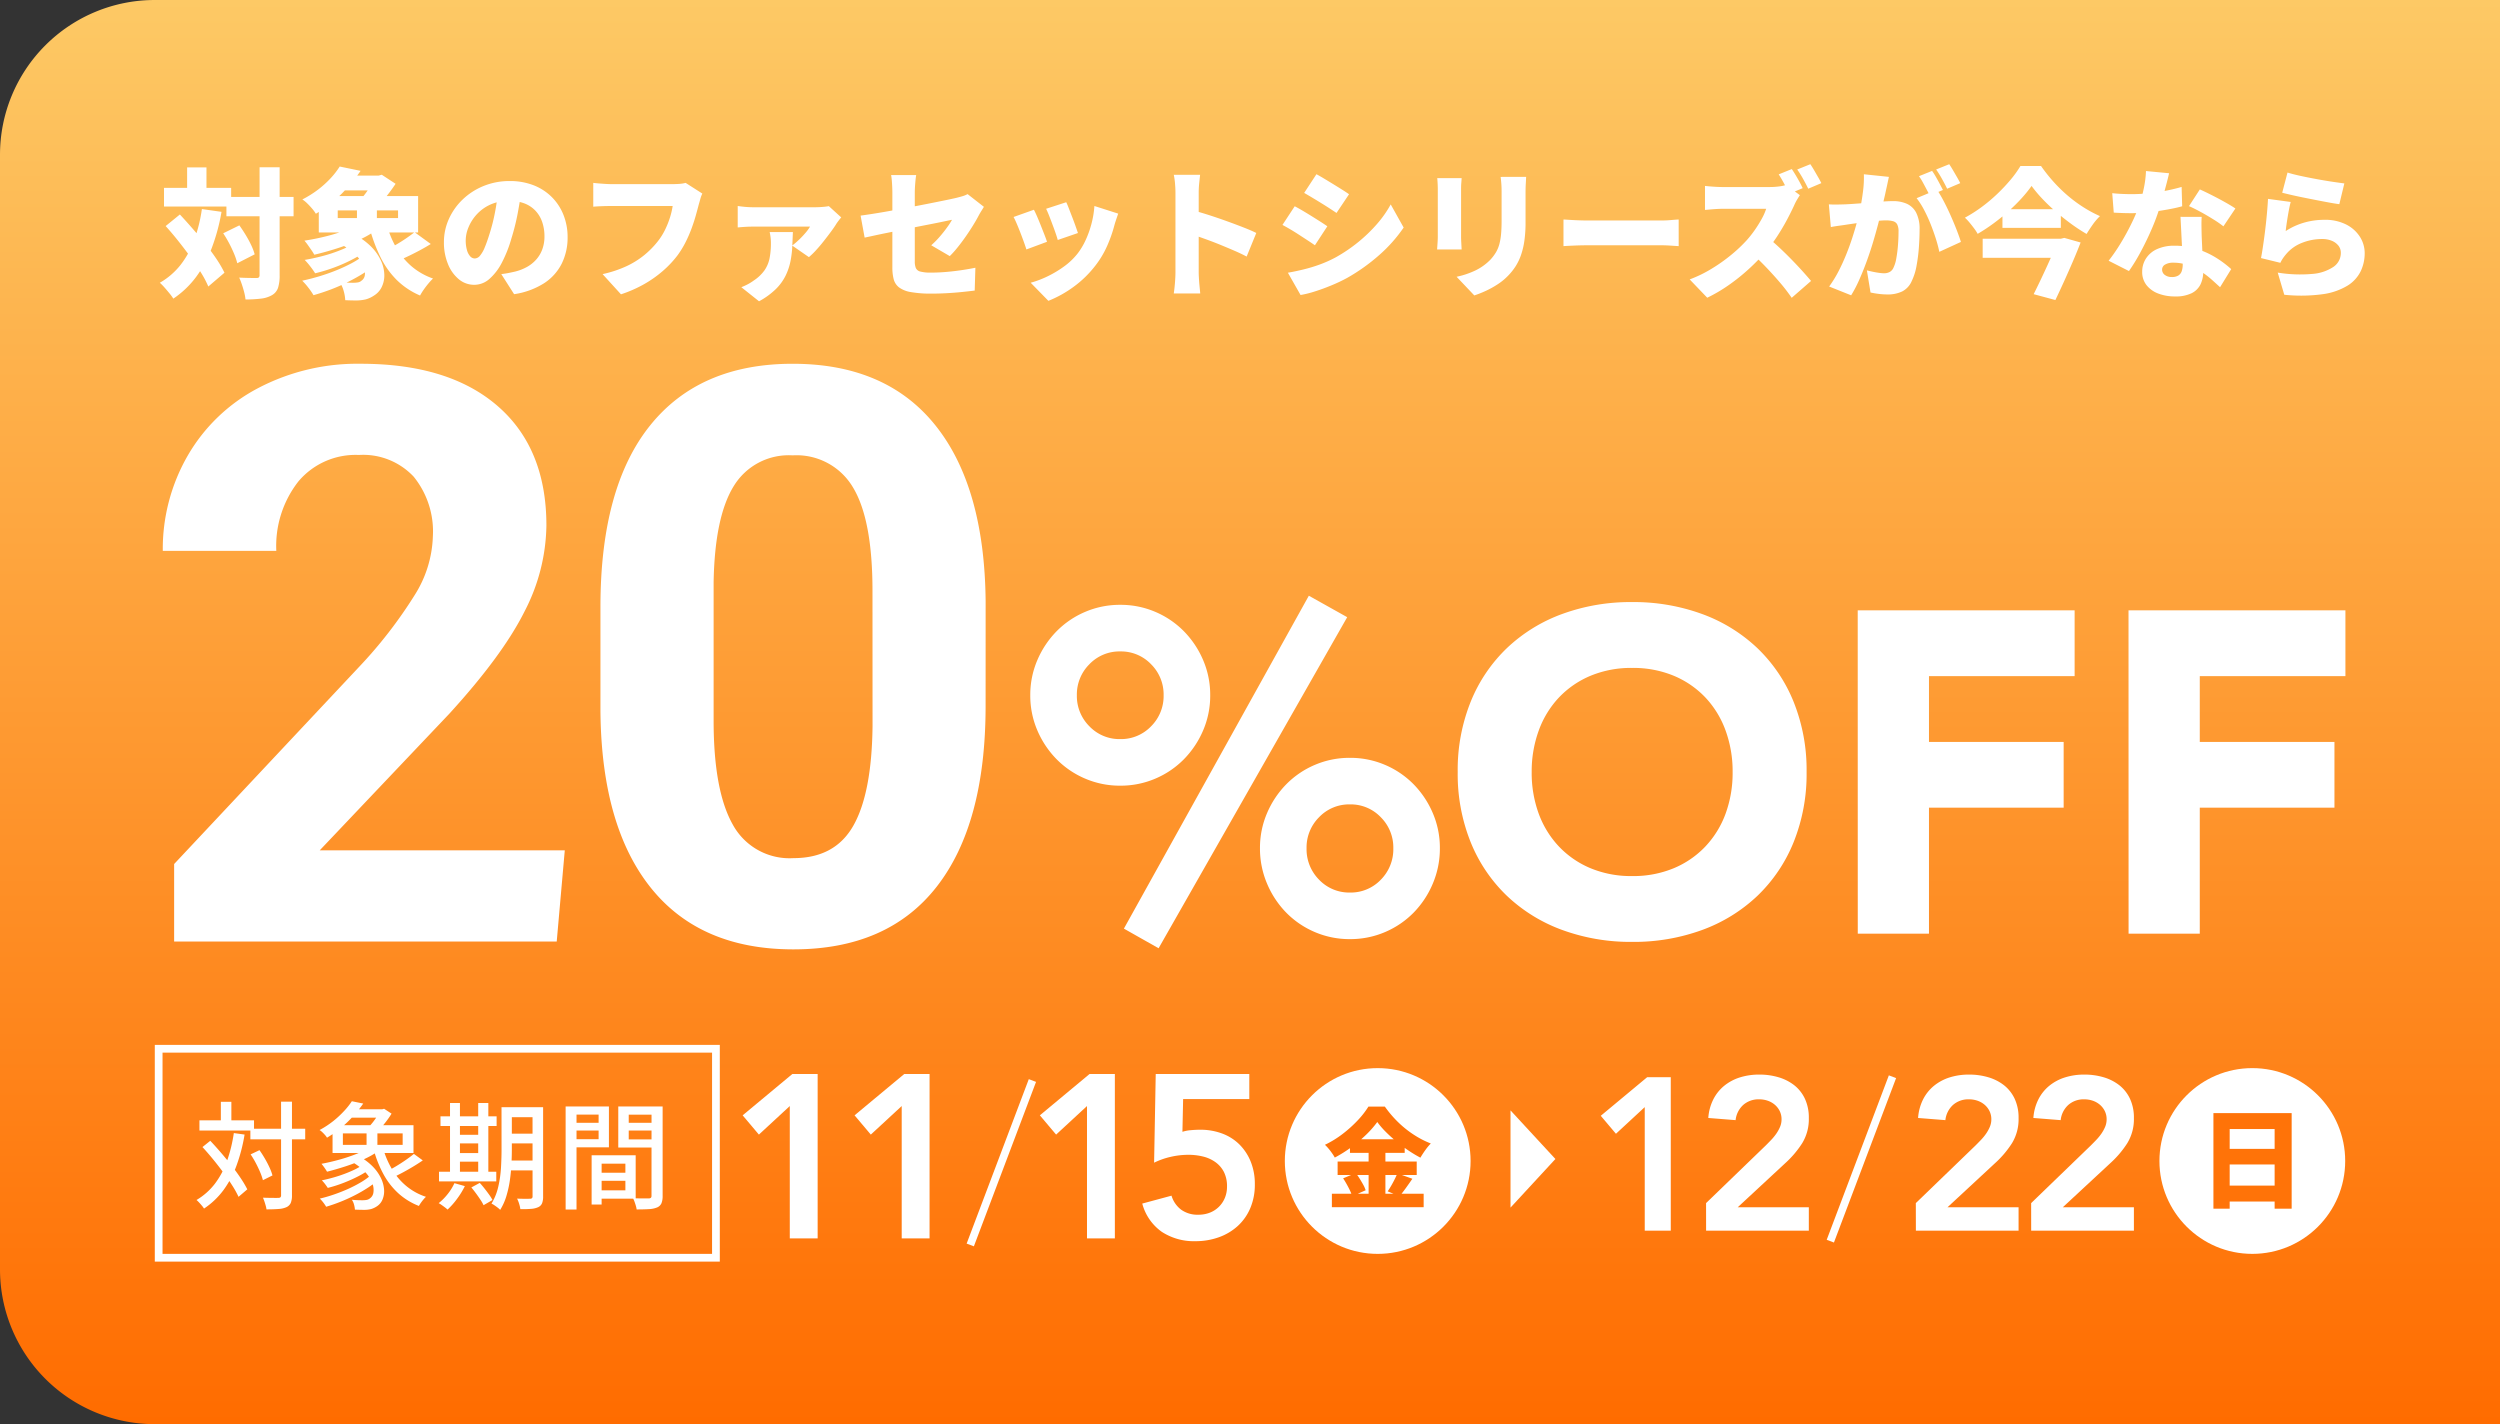
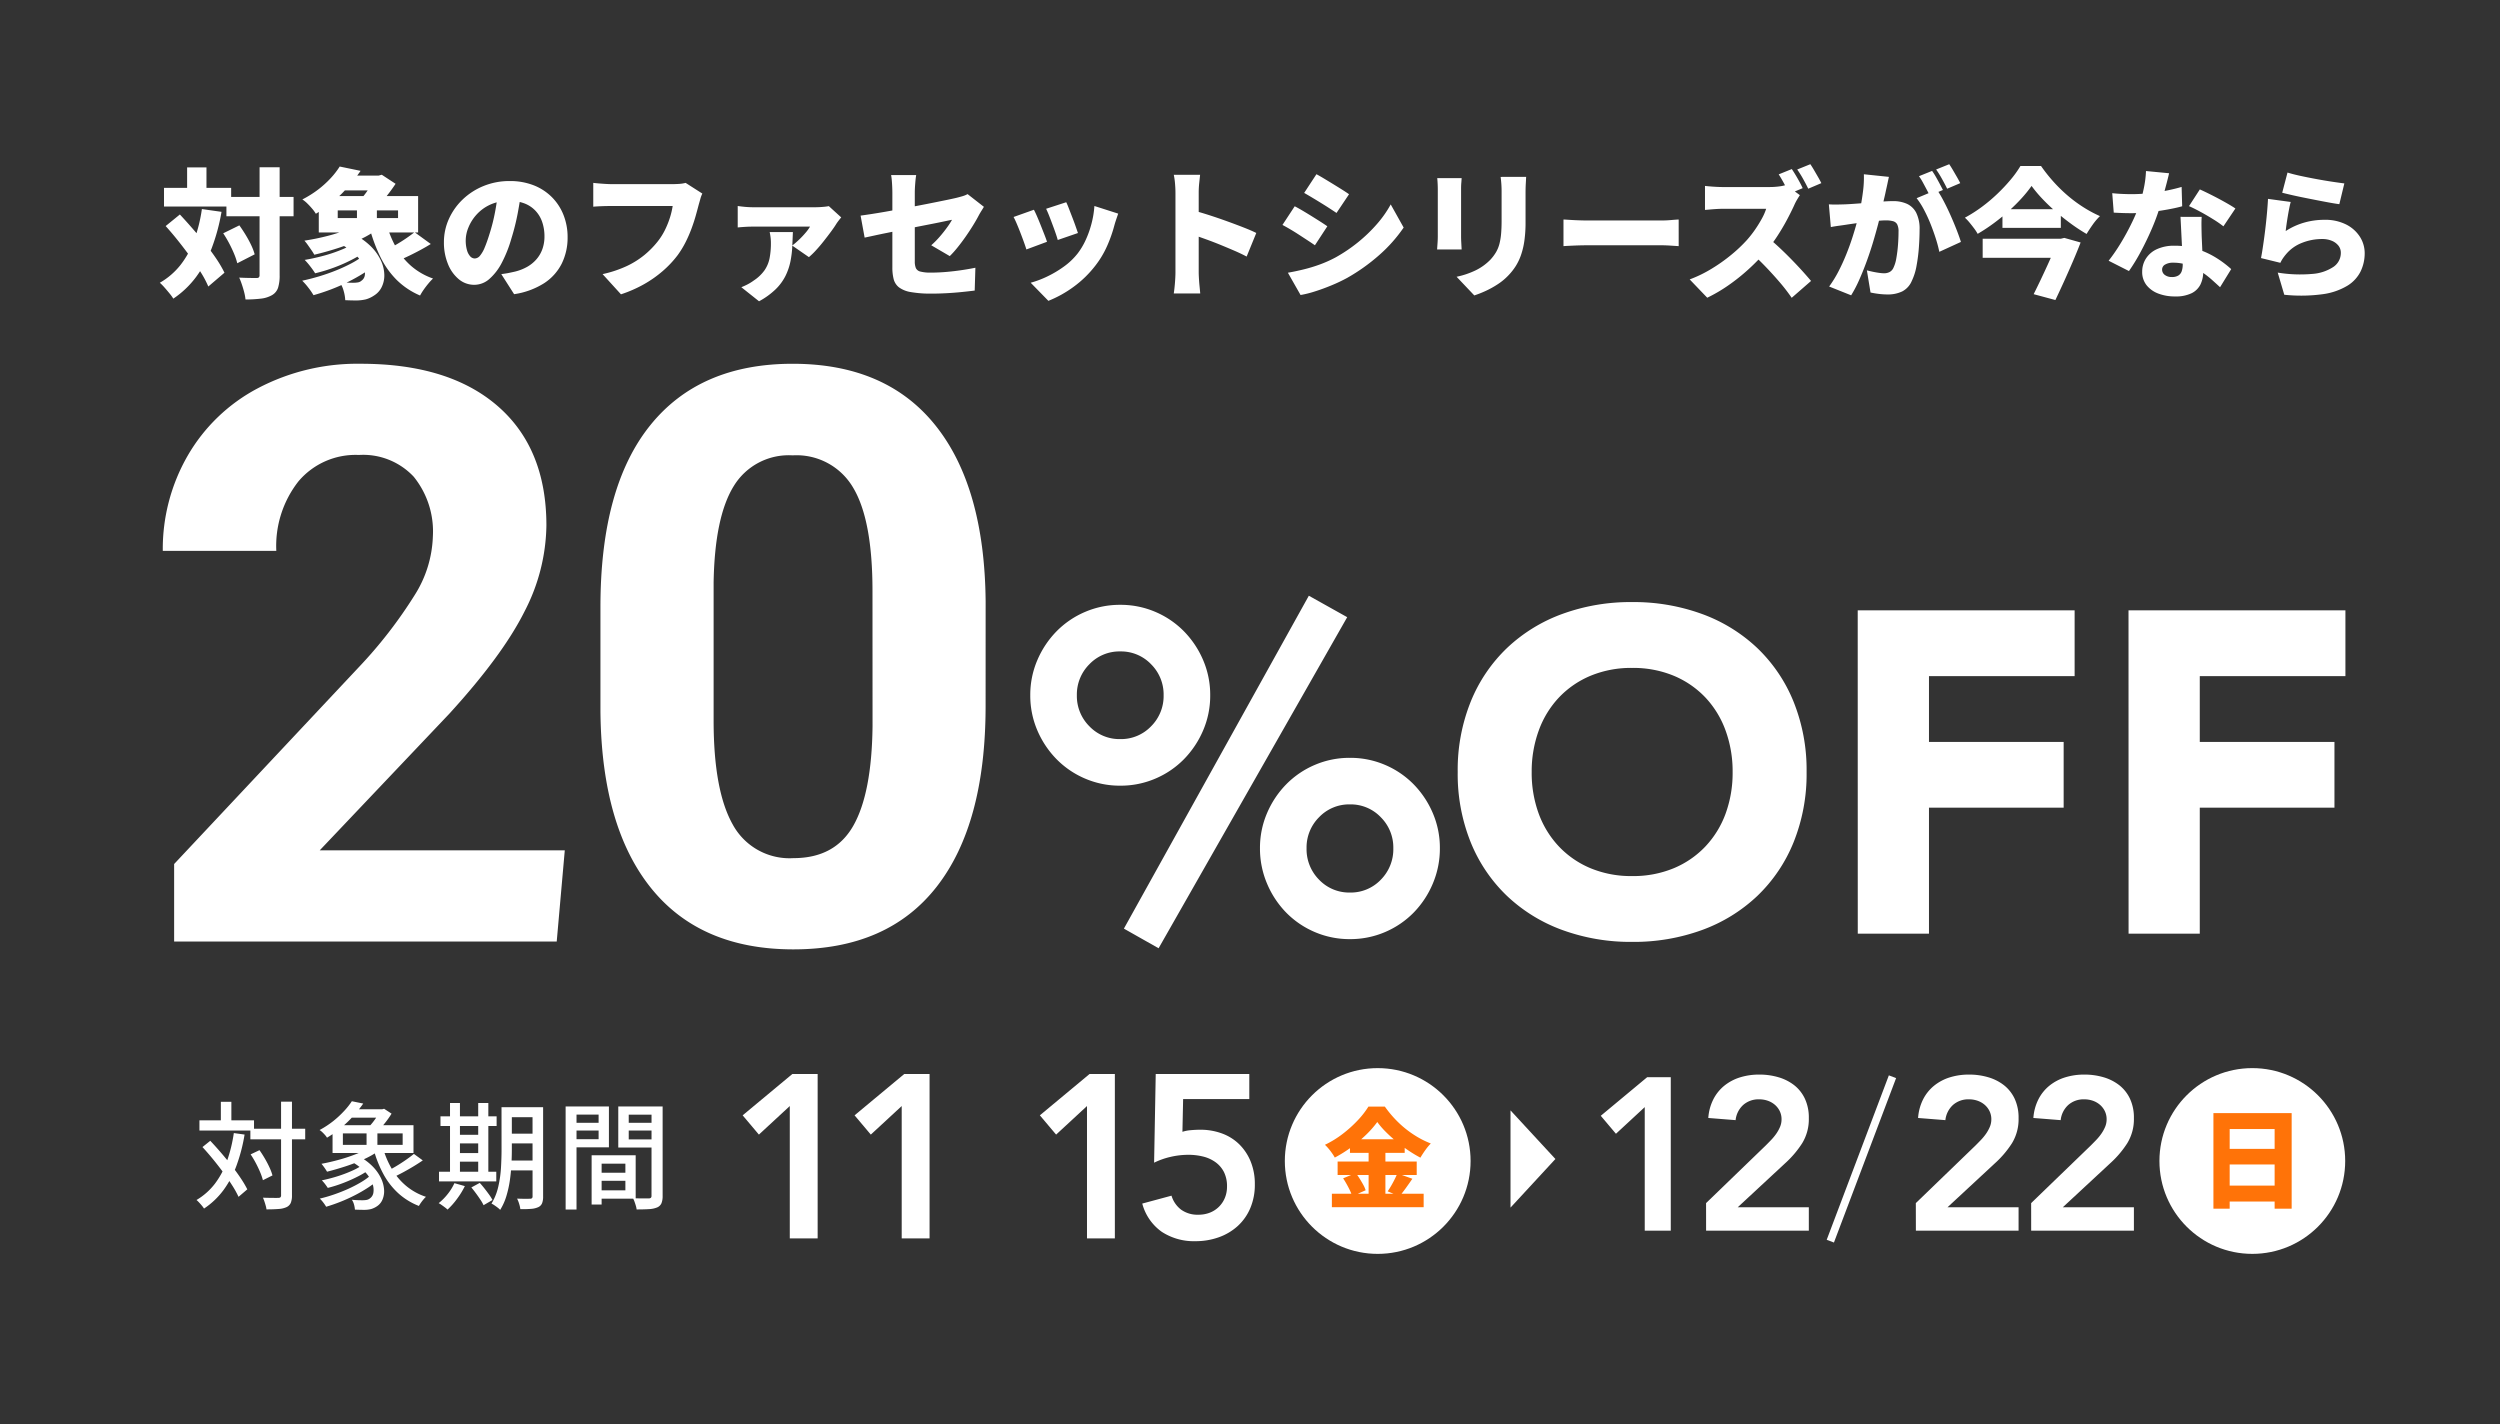
<svg xmlns="http://www.w3.org/2000/svg" width="323" height="184" viewBox="0 0 323 184">
  <rect x="0" y="0" width="323" height="184" fill="#333333" stroke="none" />
  <defs>
    <linearGradient id="linear-gradient" x1="0.5" x2="0.5" y2="1" gradientUnits="objectBoundingBox">
      <stop offset="0" stop-color="#fdc965" />
      <stop offset="1" stop-color="#ff6c00" />
    </linearGradient>
  </defs>
  <g id="グループ_57582" data-name="グループ 57582" transform="translate(-14774 13219)">
-     <path id="パス_128764" data-name="パス 128764" d="M20,0H323V184H20A20,20,0,0,1,0,164V20A20,20,0,0,1,20,0Z" transform="translate(14774 -13219)" fill="url(#linear-gradient)" />
    <g id="グループ_57035" data-name="グループ 57035" transform="translate(14261 -19415)">
      <path id="パス_131151" data-name="パス 131151" d="M-134.748-11.556h8.676v2.5h-8.676Zm-8.064-1.17h8.676v2.412h-8.676Zm12.348-2.664h2.592V-1.458a5.243,5.243,0,0,1-.207,1.647,1.727,1.727,0,0,1-.783.945,3.7,3.7,0,0,1-1.44.45,16.126,16.126,0,0,1-1.98.108,6,6,0,0,0-.162-.9q-.126-.5-.3-1.017a9.369,9.369,0,0,0-.351-.909q.7.036,1.341.045t.873.009a.491.491,0,0,0,.324-.081.42.42,0,0,0,.09-.315Zm-4.7,8.532,2.088-1.026q.414.576.819,1.242a14.218,14.218,0,0,1,.711,1.314,7.112,7.112,0,0,1,.45,1.188l-2.25,1.152a8.289,8.289,0,0,0-.4-1.2q-.279-.675-.648-1.377A14.492,14.492,0,0,0-135.162-6.858Zm-7.434-.936,1.836-1.494q.792.846,1.638,1.818t1.647,1.971q.8,1,1.44,1.953A14.431,14.431,0,0,1-135-1.764L-137.088.018a12.46,12.46,0,0,0-.954-1.809q-.612-.981-1.368-2.025t-1.575-2.07Q-141.8-6.912-142.6-7.794Zm2.772-7.578h2.5v4.14h-2.5Zm1.908,5.382,2.538.36a25.336,25.336,0,0,1-1.26,4.671,15.473,15.473,0,0,1-2.034,3.753,12.015,12.015,0,0,1-2.934,2.79,5.914,5.914,0,0,0-.477-.657Q-142.4.54-142.74.153a6.723,6.723,0,0,0-.612-.621,9.272,9.272,0,0,0,2.673-2.3,11.778,11.778,0,0,0,1.764-3.2A19.84,19.84,0,0,0-137.916-9.99Zm17.694,4.41,1.728-1.26a8.868,8.868,0,0,1,2.367,1.629,6.361,6.361,0,0,1,1.341,1.872,4.622,4.622,0,0,1,.441,1.845A3.413,3.413,0,0,1-114.687.09a2.642,2.642,0,0,1-1,1.1,3.653,3.653,0,0,1-1.044.486,5.437,5.437,0,0,1-1.206.144q-.342,0-.711-.009t-.747-.027a5.2,5.2,0,0,0-.2-1.179,3.872,3.872,0,0,0-.522-1.161q.468.054.936.072t.81.018a3.793,3.793,0,0,0,.6-.045.907.907,0,0,0,.477-.225,1.023,1.023,0,0,0,.432-.738,2.218,2.218,0,0,0-.2-1.215,4.513,4.513,0,0,0-1.053-1.44A8.912,8.912,0,0,0-120.222-5.58Zm2.07-.072,1.71.846A10.908,10.908,0,0,1-118.4-3.519a20.265,20.265,0,0,1-2.4,1.071,20.859,20.859,0,0,1-2.484.756,10.869,10.869,0,0,0-.63-.891,8.819,8.819,0,0,0-.72-.837q1.188-.2,2.421-.531a19.192,19.192,0,0,0,2.3-.774A8.9,8.9,0,0,0-118.152-5.652ZM-117-4.014l1.818.954a13.749,13.749,0,0,1-1.755,1.305,23.7,23.7,0,0,1-2.079,1.17A23.91,23.91,0,0,1-121.257.4q-1.143.432-2.241.738a8.4,8.4,0,0,0-.666-.972,8.057,8.057,0,0,0-.792-.9q1.1-.234,2.232-.576t2.2-.774a20.816,20.816,0,0,0,1.971-.918A9.99,9.99,0,0,0-117-4.014Zm-2.88-10.3h5.274V-12.4h-5.274Zm2.916,5.868,1.926.9a11.86,11.86,0,0,1-2.412,1.467,24.985,24.985,0,0,1-2.943,1.152q-1.539.495-3,.837a6.643,6.643,0,0,0-.36-.576q-.234-.342-.477-.684a5.865,5.865,0,0,0-.441-.558,29.336,29.336,0,0,0,2.889-.585,23.3,23.3,0,0,0,2.718-.864A9.575,9.575,0,0,0-116.964-8.442Zm2.916.432a13.161,13.161,0,0,0,1.233,3,9.167,9.167,0,0,0,1.962,2.4,8.6,8.6,0,0,0,2.8,1.6,7.23,7.23,0,0,0-.594.639q-.324.387-.612.8a7.3,7.3,0,0,0-.468.756,9.7,9.7,0,0,1-3.033-2.025,11.053,11.053,0,0,1-2.088-2.943,20.509,20.509,0,0,1-1.4-3.762Zm3.6,1.008,2.106,1.53q-.666.414-1.386.8t-1.413.72q-.693.333-1.287.585l-1.656-1.35q.576-.27,1.242-.657t1.3-.819Q-110.916-6.624-110.448-7Zm-9.918-2.808v.99h7.794v-.99Zm-2.448-1.854h12.834v4.7h-12.834Zm2.7-3.816,2.7.558a21.035,21.035,0,0,1-2.466,2.979,17.3,17.3,0,0,1-3.312,2.565,4.843,4.843,0,0,0-.486-.666q-.306-.36-.639-.684a3.819,3.819,0,0,0-.621-.5,13.4,13.4,0,0,0,2.07-1.3A12.858,12.858,0,0,0-121.257-14,10.243,10.243,0,0,0-120.114-15.48Zm2.232,4.842h2.574v3.006h-2.574Zm2.214-3.672h.594l.4-.108,1.782,1.17q-.342.522-.81,1.143t-.972,1.2q-.5.576-.954,1.008-.36-.288-.909-.648t-.963-.594a9.492,9.492,0,0,0,.729-.873,11.922,11.922,0,0,0,.666-.99,6.913,6.913,0,0,0,.441-.837Zm19.044,1.944q-.2,1.368-.486,2.916a29.032,29.032,0,0,1-.81,3.24,16.414,16.414,0,0,1-1.242,3.15,7.106,7.106,0,0,1-1.611,2.106,2.954,2.954,0,0,1-1.953.756,3.087,3.087,0,0,1-2.007-.729,4.895,4.895,0,0,1-1.4-1.98,7.265,7.265,0,0,1-.513-2.781A7.268,7.268,0,0,1-106-8.721a8.056,8.056,0,0,1,1.8-2.529,8.53,8.53,0,0,1,2.7-1.728,8.8,8.8,0,0,1,3.348-.63,8.324,8.324,0,0,1,3.105.549,6.84,6.84,0,0,1,2.358,1.539,6.788,6.788,0,0,1,1.5,2.313,7.7,7.7,0,0,1,.522,2.853,7.558,7.558,0,0,1-.756,3.411A6.5,6.5,0,0,1-93.708-.405a9.92,9.92,0,0,1-3.87,1.413l-1.656-2.592q.576-.072.972-.153t.792-.171A6.261,6.261,0,0,0-95.9-2.52,4.569,4.569,0,0,0-94.7-3.492a4.11,4.11,0,0,0,.774-1.323,4.759,4.759,0,0,0,.27-1.629,5.678,5.678,0,0,0-.3-1.89,4,4,0,0,0-.882-1.458,3.855,3.855,0,0,0-1.431-.936,5.411,5.411,0,0,0-1.944-.324,5.72,5.72,0,0,0-2.457.495,5.414,5.414,0,0,0-1.755,1.278,5.591,5.591,0,0,0-1.053,1.665,4.454,4.454,0,0,0-.351,1.638,4.526,4.526,0,0,0,.162,1.3,1.965,1.965,0,0,0,.423.8.8.8,0,0,0,.585.27.9.9,0,0,0,.675-.36,3.976,3.976,0,0,0,.612-1.071q.3-.711.621-1.755a23.475,23.475,0,0,0,.7-2.763,28.468,28.468,0,0,0,.414-2.907Zm23.364.378a3.976,3.976,0,0,0-.261.711q-.117.423-.207.729-.162.63-.387,1.431t-.549,1.674A16.966,16.966,0,0,1-75.429-5.7a12.11,12.11,0,0,1-1.017,1.665,13.261,13.261,0,0,1-1.917,2.043A14.813,14.813,0,0,1-80.829-.261a16.527,16.527,0,0,1-2.943,1.287l-2.376-2.61a14.948,14.948,0,0,0,3.132-1.044,10.933,10.933,0,0,0,2.277-1.431,11.577,11.577,0,0,0,1.665-1.683A8.366,8.366,0,0,0-78.1-7.263a11.2,11.2,0,0,0,.648-1.6,10.058,10.058,0,0,0,.36-1.521h-7.92q-.666,0-1.323.027t-1.017.063v-3.078q.288.036.72.072t.882.063q.45.027.738.027h7.938q.306,0,.774-.027a4.52,4.52,0,0,0,.882-.135ZM-55.314-8.91q-.144.162-.342.423t-.288.405q-.252.414-.684,1t-.936,1.224q-.5.639-1.008,1.188a9.479,9.479,0,0,1-.918.891l-2.16-1.494a10.409,10.409,0,0,0,.909-.783,11.465,11.465,0,0,0,.837-.891,5.179,5.179,0,0,0,.558-.774H-66.69q-.486,0-.963.027t-1.035.081v-2.772q.468.072.99.117t1.008.045h8.028q.234,0,.585-.018t.675-.054q.324-.036.486-.072ZM-61.56-7.02q-.036.936-.081,1.89a12.728,12.728,0,0,1-.234,1.9,7.693,7.693,0,0,1-.63,1.854A6.458,6.458,0,0,1-63.774.36a9.657,9.657,0,0,1-2.16,1.566L-68.22.108q.4-.162.774-.351a6.155,6.155,0,0,0,.828-.513,5.236,5.236,0,0,0,1.4-1.332,4.209,4.209,0,0,0,.648-1.557A10.129,10.129,0,0,0-64.4-5.616a6.017,6.017,0,0,0-.045-.729,6.275,6.275,0,0,0-.117-.675Zm12.852,4.572v-9.63q0-.324-.018-.756t-.054-.855a6.432,6.432,0,0,0-.09-.693h3.24q-.072.414-.126,1.107t-.054,1.2v8.856a2.229,2.229,0,0,0,.135.846.843.843,0,0,0,.585.459,5.214,5.214,0,0,0,1.386.135q.9,0,1.881-.081t1.971-.225q.99-.144,1.872-.324L-38.07.54q-.7.09-1.665.189t-1.98.153q-1.017.054-1.9.054a14.766,14.766,0,0,1-2.709-.2,3.5,3.5,0,0,1-1.53-.612,1.977,1.977,0,0,1-.684-1.053A5.937,5.937,0,0,1-48.708-2.448Zm11.826-7.83q-.126.216-.324.531t-.342.585q-.288.558-.738,1.287T-39.258-6.4q-.522.747-1.053,1.4a11.824,11.824,0,0,1-.981,1.089l-2.394-1.4A10.9,10.9,0,0,0-42.606-6.4q.522-.6.945-1.188A9.6,9.6,0,0,0-41-8.6q-.306.054-.936.189t-1.494.306L-45.3-7.74q-1,.2-2.016.405t-1.962.4q-.945.189-1.728.36L-52.29-6.3l-.522-2.844q.54-.072,1.377-.2t1.854-.306q1.017-.18,2.124-.387t2.187-.414q1.08-.207,2.034-.4t1.683-.342q.729-.153,1.107-.243.432-.108.8-.216a3.13,3.13,0,0,0,.657-.27Zm10.638-.594q.144.288.351.828t.441,1.143q.234.6.423,1.143t.3.864l-2.61.9q-.09-.342-.27-.864t-.4-1.107q-.216-.585-.432-1.134t-.4-.927ZM-19.53-9.4q-.18.522-.3.882t-.207.684a17.558,17.558,0,0,1-.927,2.619,12.109,12.109,0,0,1-1.485,2.493,13.776,13.776,0,0,1-2.871,2.8,14.6,14.6,0,0,1-3.231,1.791l-2.286-2.34a12.435,12.435,0,0,0,2.07-.774A13.593,13.593,0,0,0-26.6-2.52,8.783,8.783,0,0,0-24.8-4.212a8.927,8.927,0,0,0,1.062-1.764,12.652,12.652,0,0,0,.765-2.151,12.058,12.058,0,0,0,.369-2.259Zm-10.89-.5q.2.378.432.918t.468,1.134l.45,1.143q.216.549.342.945l-2.664.99q-.108-.36-.315-.936t-.45-1.206q-.243-.63-.477-1.179t-.414-.873Zm18.288,8.1V-12.078q0-.54-.054-1.188a9.181,9.181,0,0,0-.162-1.152h3.4q-.054.5-.117,1.1a11.781,11.781,0,0,0-.063,1.242V-1.8q0,.234.027.729t.081,1.035q.054.54.09.954h-3.42q.09-.576.153-1.368T-12.132-1.8Zm2.358-7.992q.9.234,2.034.6t2.286.783Q-4.3-7.992-3.3-7.6t1.611.7L-2.934-3.852q-.756-.4-1.647-.783t-1.8-.756q-.909-.369-1.782-.684t-1.611-.567Zm15.858-4.7q.468.252,1.035.594t1.152.7q.585.36,1.116.693t.909.6L8.676-9.486q-.4-.27-.927-.612t-1.1-.693q-.567-.351-1.125-.684t-1.026-.6ZM2.394-1.764Q3.42-1.944,4.455-2.2a19.434,19.434,0,0,0,2.07-.63,15.81,15.81,0,0,0,2.043-.918,20.131,20.131,0,0,0,2.9-1.962,19.586,19.586,0,0,0,2.43-2.34,14.158,14.158,0,0,0,1.782-2.538L17.352-7.6a19.081,19.081,0,0,1-3.168,3.564A24.345,24.345,0,0,1,10.062-1.1a20.631,20.631,0,0,1-2.025.963Q6.93.324,5.868.657a13.586,13.586,0,0,1-1.836.459Zm.882-8.586q.486.252,1.062.594t1.152.7q.576.36,1.1.693t.9.6L5.886-5.31Q5.472-5.6,4.95-5.94L3.861-6.651q-.567-.369-1.125-.7T1.692-7.938Zm29.9-3.8q-.018.4-.045.873T33.1-12.2V-8.28a16.667,16.667,0,0,1-.153,2.394,9.787,9.787,0,0,1-.441,1.854,6.974,6.974,0,0,1-.693,1.44,7.567,7.567,0,0,1-.927,1.17A7.622,7.622,0,0,1,29.511-.279a11.747,11.747,0,0,1-1.575.873,13.992,13.992,0,0,1-1.458.576L24.192-1.242a10.689,10.689,0,0,0,2.475-.837,6.89,6.89,0,0,0,1.881-1.359,5.6,5.6,0,0,0,.738-.981,4.3,4.3,0,0,0,.441-1.08,7.9,7.9,0,0,0,.216-1.314q.063-.729.063-1.665V-12.2q0-.594-.036-1.071t-.09-.873Zm-8.334.162q-.018.342-.045.639t-.027.783v6.12q0,.342.027.828t.045.846H21.672q.018-.27.054-.774t.036-.918v-6.1q0-.252-.018-.666t-.054-.756ZM38-8.64q.36.018.927.054t1.161.054q.594.018,1.026.018H50.67q.612,0,1.215-.054t1-.072V-5.2q-.342-.018-1-.063T50.67-5.31H41.112q-.774,0-1.665.036T38-5.2Zm29.5-6.516q.234.342.513.81t.522.918q.243.45.369.738l-1.71.72q-.288-.558-.657-1.251t-.729-1.251Zm2.394-.63q.234.342.5.8t.522.9q.252.441.4.747l-1.692.72q-.27-.558-.666-1.269A12.945,12.945,0,0,0,68.2-15.1Zm-1.35,4q-.126.18-.36.576a6.185,6.185,0,0,0-.378.738q-.378.828-.927,1.863t-1.242,2.1a20.058,20.058,0,0,1-1.485,2,26.749,26.749,0,0,1-2.241,2.295,25.118,25.118,0,0,1-2.592,2.07,19.944,19.944,0,0,1-2.745,1.611L54.306-.9A16.359,16.359,0,0,0,57.15-2.286,21.61,21.61,0,0,0,59.706-4.1a18.712,18.712,0,0,0,1.962-1.854,13.983,13.983,0,0,0,1.089-1.386,16.164,16.164,0,0,0,.873-1.413,7.147,7.147,0,0,0,.558-1.269h-5.6q-.4,0-.837.027t-.828.063q-.387.036-.639.054v-3.1q.324.036.765.072t.864.054q.423.018.675.018H64.6a9.276,9.276,0,0,0,1.269-.081,4.825,4.825,0,0,0,.891-.189ZM64.386-6.318q.684.54,1.476,1.278T67.437-3.5q.783.8,1.449,1.539t1.1,1.26l-2.5,2.178a23.358,23.358,0,0,0-1.5-1.953q-.837-.981-1.764-1.953t-1.9-1.854Zm15.66-7.83q-.09.4-.189.873t-.189.855q-.09.45-.2.909t-.2.882q-.09.423-.18.837-.18.774-.459,1.836T77.985-5.67q-.369,1.224-.819,2.457T76.212-.846a16.171,16.171,0,0,1-1.044,2L72.324.018a14.6,14.6,0,0,0,1.2-1.944q.549-1.062,1-2.178t.8-2.2q.351-1.089.6-2.025t.4-1.62q.252-1.3.387-2.421a13.631,13.631,0,0,0,.1-2.115Zm6.21,1.656a15.8,15.8,0,0,1,.873,1.485q.459.873.891,1.845T88.8-7.29q.351.9.549,1.548l-2.79,1.278A17.065,17.065,0,0,0,86.1-6.192q-.3-.936-.684-1.9a18.964,18.964,0,0,0-.846-1.827,9.672,9.672,0,0,0-.945-1.476ZM72.288-10.6q.522.036,1.044.027t1.062-.027q.45-.018,1.08-.063t1.332-.1q.7-.054,1.413-.117t1.323-.1q.612-.036,1.026-.036a4.306,4.306,0,0,1,1.809.351,2.546,2.546,0,0,1,1.2,1.161,4.6,4.6,0,0,1,.432,2.16q0,1.044-.09,2.3a21.348,21.348,0,0,1-.306,2.4A7.421,7.421,0,0,1,83-.7,2.692,2.692,0,0,1,81.756.657a4.266,4.266,0,0,1-1.89.387A9.3,9.3,0,0,1,78.75.972Q78.156.9,77.67.792L77.2-2.07q.342.09.765.18t.819.144a4.864,4.864,0,0,0,.612.054,1.559,1.559,0,0,0,.738-.162,1.146,1.146,0,0,0,.486-.522A4.494,4.494,0,0,0,81-3.609a16.611,16.611,0,0,0,.216-1.7q.072-.918.072-1.746a1.993,1.993,0,0,0-.18-.972.869.869,0,0,0-.549-.4,3.649,3.649,0,0,0-.927-.1q-.378,0-1.044.063t-1.422.144q-.756.081-1.4.171t-1.008.144q-.432.072-1.1.162t-1.116.18Zm13.338-4.32a8.666,8.666,0,0,1,.495.783q.261.459.5.909t.405.774l-1.71.72q-.18-.378-.414-.819t-.477-.891a6.716,6.716,0,0,0-.495-.792Zm2.214-.864q.234.342.5.8t.522.9q.252.441.4.747l-1.692.72q-.27-.558-.666-1.269a12.945,12.945,0,0,0-.756-1.215Zm10.638,2.808a16.588,16.588,0,0,1-1.314,1.62q-.756.828-1.656,1.638T93.6-8.163a22.8,22.8,0,0,1-2.088,1.377,5.514,5.514,0,0,0-.45-.693q-.288-.387-.6-.765a5.61,5.61,0,0,0-.6-.63,18.331,18.331,0,0,0,2.214-1.413A20.728,20.728,0,0,0,94.1-12a22.46,22.46,0,0,0,1.7-1.818,13.2,13.2,0,0,0,1.242-1.737H99.7a20.836,20.836,0,0,0,1.611,2.034,19.521,19.521,0,0,0,1.854,1.809,17.757,17.757,0,0,0,2.034,1.5,16.126,16.126,0,0,0,2.115,1.134,7.638,7.638,0,0,0-.936,1.1q-.432.612-.792,1.206a22.489,22.489,0,0,1-2.043-1.341q-1.017-.747-1.971-1.575a23.387,23.387,0,0,1-1.746-1.674A16.611,16.611,0,0,1,98.478-12.978ZM94.716-9.972h7.542V-7.56H94.716ZM92.16-6.156h10.134V-3.69H92.16Zm9.72,0h.378l.45-.108,2.106.594q-.45,1.17-1,2.448T102.69-.675q-.576,1.269-1.134,2.439l-2.808-.756Q99.18.144,99.63-.8t.873-1.872q.423-.927.783-1.755t.594-1.44Zm7.02-5.886q.63.072,1.341.1t1.161.027a21.266,21.266,0,0,0,2.385-.135q1.2-.135,2.25-.351t1.827-.45l.072,2.5q-.7.2-1.782.4t-2.313.351a20.862,20.862,0,0,1-2.421.144q-.558,0-1.125-.018t-1.2-.054Zm7.344-2.574q-.108.486-.3,1.224t-.423,1.575q-.234.837-.5,1.665a26.553,26.553,0,0,1-1.035,2.772q-.639,1.476-1.395,2.889a24.09,24.09,0,0,1-1.53,2.511l-2.628-1.332q.612-.774,1.206-1.7t1.116-1.89q.522-.963.927-1.845t.657-1.584a18.388,18.388,0,0,0,.621-2.25,13.236,13.236,0,0,0,.3-2.322Zm4.212,5.634q-.036.576-.027,1.215t.027,1.3q.018.378.045,1t.063,1.314q.036.693.063,1.305t.027.954a3.729,3.729,0,0,1-.342,1.62A2.516,2.516,0,0,1,119.178.873,4.665,4.665,0,0,1,117,1.3a5.9,5.9,0,0,1-2.142-.369,3.519,3.519,0,0,1-1.521-1.08,2.726,2.726,0,0,1-.567-1.755,3.131,3.131,0,0,1,.468-1.665,3.285,3.285,0,0,1,1.4-1.224,5.25,5.25,0,0,1,2.322-.459,9.425,9.425,0,0,1,3,.459,10.878,10.878,0,0,1,2.466,1.161,13.309,13.309,0,0,1,1.845,1.4l-1.44,2.34q-.468-.432-1.08-.981a11.031,11.031,0,0,0-1.377-1.044,8.106,8.106,0,0,0-1.665-.819,5.643,5.643,0,0,0-1.926-.324,1.968,1.968,0,0,0-1.053.243.73.73,0,0,0-.387.639.845.845,0,0,0,.351.7,1.449,1.449,0,0,0,.909.27,1.548,1.548,0,0,0,.846-.2,1.06,1.06,0,0,0,.432-.567,2.708,2.708,0,0,0,.126-.873q0-.342-.036-1.08t-.081-1.647l-.09-1.818q-.045-.909-.081-1.593Zm2.808,1.224a13.689,13.689,0,0,0-1.341-.927q-.8-.5-1.638-.954t-1.467-.729l1.4-2.16q.486.216,1.125.531t1.3.666q.657.351,1.233.684t.936.585Zm8.28-6.948q.684.216,1.683.432t2.079.414q1.08.2,2.034.342t1.548.216l-.648,2.682q-.558-.072-1.341-.216t-1.656-.315q-.873-.171-1.719-.342t-1.539-.333q-.693-.162-1.125-.27Zm.414,3.8q-.09.324-.189.819t-.189,1.035q-.09.54-.162,1.044t-.108.864a8.832,8.832,0,0,1,2.43-1.107A9.482,9.482,0,0,1,136.3-8.6a5.987,5.987,0,0,1,2.853.621,4.5,4.5,0,0,1,1.764,1.6,3.936,3.936,0,0,1,.6,2.1A5.4,5.4,0,0,1,141-1.953a4.541,4.541,0,0,1-1.71,1.863,8.339,8.339,0,0,1-3.195,1.1,20.8,20.8,0,0,1-4.968.072l-.846-2.862a17.8,17.8,0,0,0,4.446.171,5.647,5.647,0,0,0,2.763-.918,2.174,2.174,0,0,0,.945-1.809,1.459,1.459,0,0,0-.306-.918,2.093,2.093,0,0,0-.846-.63,3.148,3.148,0,0,0-1.26-.234,6.943,6.943,0,0,0-2.619.5,5.053,5.053,0,0,0-2.043,1.458,6.85,6.85,0,0,0-.432.567,4.256,4.256,0,0,0-.306.549l-2.5-.612q.108-.558.216-1.269t.216-1.521q.108-.81.2-1.647t.162-1.665q.072-.828.108-1.548Z" transform="translate(677.001 6233)" fill="#fff" />
      <g id="グループ_57010" data-name="グループ 57010" transform="translate(512.448 5667)">
        <g id="グループ_57002" data-name="グループ 57002" transform="translate(205.96 660.383)">
          <path id="パス_131154" data-name="パス 131154" d="M7.5-15.96,3.78-12.516,1.82-14.84l5.992-4.984h3.052V0H7.5Zm7.924,12.4L23.128-11q.336-.336.7-.714a6.635,6.635,0,0,0,.658-.8,4.812,4.812,0,0,0,.49-.882,2.449,2.449,0,0,0,.2-.966,2.41,2.41,0,0,0-.238-1.092,2.571,2.571,0,0,0-.63-.812,2.818,2.818,0,0,0-.91-.518,3.313,3.313,0,0,0-1.106-.182,2.987,2.987,0,0,0-2.072.728,3.092,3.092,0,0,0-.98,1.96l-3.528-.28a6.312,6.312,0,0,1,.658-2.422,5.438,5.438,0,0,1,1.414-1.75A6.124,6.124,0,0,1,19.8-19.8a8.2,8.2,0,0,1,2.492-.364,8.651,8.651,0,0,1,2.506.35,6.05,6.05,0,0,1,2.03,1.036,4.821,4.821,0,0,1,1.372,1.75,5.765,5.765,0,0,1,.5,2.492,5.949,5.949,0,0,1-.854,3.234,12.721,12.721,0,0,1-2.2,2.59L19.516-3.024H28.7V0H15.428Zm27.1,0L50.232-11q.336-.336.7-.714a6.635,6.635,0,0,0,.658-.8,4.812,4.812,0,0,0,.49-.882,2.449,2.449,0,0,0,.2-.966,2.41,2.41,0,0,0-.238-1.092,2.571,2.571,0,0,0-.63-.812,2.818,2.818,0,0,0-.91-.518,3.313,3.313,0,0,0-1.106-.182,2.987,2.987,0,0,0-2.072.728,3.092,3.092,0,0,0-.98,1.96l-3.528-.28a6.312,6.312,0,0,1,.658-2.422,5.438,5.438,0,0,1,1.414-1.75A6.124,6.124,0,0,1,46.9-19.8a8.2,8.2,0,0,1,2.492-.364,8.651,8.651,0,0,1,2.506.35,6.05,6.05,0,0,1,2.03,1.036,4.821,4.821,0,0,1,1.372,1.75,5.765,5.765,0,0,1,.5,2.492A5.949,5.949,0,0,1,54.95-11.3a12.721,12.721,0,0,1-2.2,2.59L46.62-3.024H55.8V0H42.532Zm14.9,0L65.128-11q.336-.336.7-.714a6.635,6.635,0,0,0,.658-.8,4.812,4.812,0,0,0,.49-.882,2.449,2.449,0,0,0,.2-.966,2.41,2.41,0,0,0-.238-1.092,2.571,2.571,0,0,0-.63-.812,2.818,2.818,0,0,0-.91-.518,3.313,3.313,0,0,0-1.106-.182,2.987,2.987,0,0,0-2.072.728,3.092,3.092,0,0,0-.98,1.96l-3.528-.28a6.312,6.312,0,0,1,.658-2.422,5.438,5.438,0,0,1,1.414-1.75A6.124,6.124,0,0,1,61.8-19.8a8.2,8.2,0,0,1,2.492-.364,8.651,8.651,0,0,1,2.506.35,6.05,6.05,0,0,1,2.03,1.036,4.821,4.821,0,0,1,1.372,1.75,5.765,5.765,0,0,1,.5,2.492,5.949,5.949,0,0,1-.854,3.234,12.72,12.72,0,0,1-2.2,2.59L61.516-3.024H70.7V0H57.428Z" transform="translate(-0.408 27.617)" fill="#fff" />
          <circle id="楕円形_354" data-name="楕円形 354" cx="12" cy="12" r="12" transform="translate(73.591 6.617)" fill="#fff" />
          <path id="パス_131157" data-name="パス 131157" d="M1.974-11.186H12.082V1.162h-2.2V-9.128H4.074V1.162h-2.1Zm1.442,4.62h7.378V-4.55H3.416Zm0,4.746h7.378V.238H3.416Z" transform="translate(78.592 23.617)" fill="#ff7308" />
        </g>
        <path id="パス_131155" data-name="パス 131155" d="M7.348-9.168h7.085V-7.8H7.348ZM.767-10.255H7.819v1.324H.767Zm10.547-2.411h1.408V-.575a2.5,2.5,0,0,1-.156.993,1.111,1.111,0,0,1-.537.54,2.845,2.845,0,0,1-1.012.24q-.638.054-1.587.054a3.044,3.044,0,0,0-.1-.479Q9.256.5,9.163.228a4.974,4.974,0,0,0-.19-.487q.677.023,1.236.027t.747,0a.447.447,0,0,0,.277-.077.354.354,0,0,0,.082-.272ZM7.379-5.854,8.525-6.4q.358.506.7,1.094t.6,1.151a6.373,6.373,0,0,1,.378,1.02l-1.235.617a7.253,7.253,0,0,0-.354-1.027q-.242-.579-.563-1.187A11.726,11.726,0,0,0,7.379-5.854ZM1.158-6.8l1.009-.81q.68.718,1.385,1.538T4.914-4.411q.658.839,1.183,1.627a13.844,13.844,0,0,1,.856,1.445l-1.133.97A12.281,12.281,0,0,0,5-1.846q-.513-.808-1.15-1.671T2.524-5.225Q1.831-6.07,1.158-6.8Zm2.376-5.846H4.893v3.186H3.534ZM5.21-8.609,6.6-8.414A22.029,22.029,0,0,1,5.555-4.4,12.746,12.746,0,0,1,3.86-1.22a10.069,10.069,0,0,1-2.5,2.368A3.238,3.238,0,0,0,1.1.792Q.927.582.734.375A4.137,4.137,0,0,0,.389.039a8.325,8.325,0,0,0,2.37-2.095A10.751,10.751,0,0,0,4.311-4.95,19.052,19.052,0,0,0,5.21-8.609ZM20.39-4.927l.938-.707a7.435,7.435,0,0,1,1.831,1.351,5.589,5.589,0,0,1,1.071,1.52,4.074,4.074,0,0,1,.394,1.485,2.765,2.765,0,0,1-.209,1.27,1.919,1.919,0,0,1-.733.872,2.663,2.663,0,0,1-.748.349,3.589,3.589,0,0,1-.857.1q-.259,0-.576-.007t-.646-.022a3.233,3.233,0,0,0-.112-.643A2,2,0,0,0,20.46.01q.383.038.754.05t.622.012a3.131,3.131,0,0,0,.519-.041.956.956,0,0,0,.441-.2,1.1,1.1,0,0,0,.449-.757A2.332,2.332,0,0,0,23.1-2.134a4.369,4.369,0,0,0-.9-1.414A7.208,7.208,0,0,0,20.39-4.927Zm1.593.343.97.494a9.327,9.327,0,0,1-1.614,1.039,19,19,0,0,1-1.989.892,17.445,17.445,0,0,1-2,.637q-.136-.216-.36-.508a4.292,4.292,0,0,0-.409-.47,20.3,20.3,0,0,0,1.968-.508,16.693,16.693,0,0,0,1.933-.728A8.151,8.151,0,0,0,21.983-4.585Zm.993,1.365,1.013.544A10.81,10.81,0,0,1,22.56-1.565a18.417,18.417,0,0,1-1.729,1q-.918.471-1.864.844T17.138.912a4.541,4.541,0,0,0-.37-.546,4.124,4.124,0,0,0-.449-.506,19.009,19.009,0,0,0,1.834-.533Q19.1-1,19.993-1.4a16.629,16.629,0,0,0,1.666-.867A8.632,8.632,0,0,0,22.976-3.22Zm-2.75-8.468h4.415V-10.6H20.226Zm2.661,4.83,1.077.513A10.841,10.841,0,0,1,22-5.221a23.269,23.269,0,0,1-2.37.917q-1.233.4-2.376.688-.072-.129-.2-.322t-.272-.385a3.4,3.4,0,0,0-.252-.313q1.147-.213,2.335-.544a21.311,21.311,0,0,0,2.245-.756A9.324,9.324,0,0,0,22.887-6.857Zm1.612.241A11.429,11.429,0,0,0,25.671-3.9a8.337,8.337,0,0,0,1.836,2.144A7.786,7.786,0,0,0,30.035-.371a3.465,3.465,0,0,0-.323.341Q29.534.18,29.38.4t-.258.409A8.613,8.613,0,0,1,26.482-.81a9.378,9.378,0,0,1-1.905-2.423,14.592,14.592,0,0,1-1.262-3.112Zm3.977.7,1.148.84q-.568.391-1.228.789t-1.316.752q-.657.353-1.224.616l-.892-.735q.553-.278,1.2-.663t1.258-.811Q28.033-5.553,28.475-5.914ZM19.3-8.564v1.478h7.723V-8.564ZM17.966-9.621H28.423v3.592H17.966Zm2.494-3.1,1.471.3A16.408,16.408,0,0,1,19.965-10.1a14.508,14.508,0,0,1-2.717,2.091,2.22,2.22,0,0,0-.266-.36q-.169-.191-.351-.362A2.1,2.1,0,0,0,16.288-9a11.783,11.783,0,0,0,1.775-1.163,12.562,12.562,0,0,0,1.4-1.3A9.294,9.294,0,0,0,20.46-12.722Zm1.9,3.646h1.4v2.624h-1.4Zm1.726-2.611H24.4l.224-.064.964.632q-.252.422-.6.887t-.718.882q-.374.417-.716.731-.195-.154-.5-.349t-.535-.323a5.943,5.943,0,0,0,.611-.662,8.616,8.616,0,0,0,.555-.776,6.438,6.438,0,0,0,.391-.694Zm16.3-.263h4.037v1.292H40.389Zm0,3.419h4.037v1.258H40.389Zm-.013,3.469h4.07v1.275h-4.07Zm3.43-6.889h1.367V-.415a2.321,2.321,0,0,1-.135.88.974.974,0,0,1-.491.5,2.637,2.637,0,0,1-.915.218q-.565.049-1.4.04a3.831,3.831,0,0,0-.155-.689,3.929,3.929,0,0,0-.267-.673q.546.023,1.039.023t.657-.007A.357.357,0,0,0,43.739-.2a.321.321,0,0,0,.068-.236Zm-4.007,0h1.334v5.477q0,.874-.053,1.9T40.875-2.5a13.92,13.92,0,0,1-.452,2.037,7.347,7.347,0,0,1-.8,1.779,2.352,2.352,0,0,0-.324-.291q-.21-.162-.428-.307A2.22,2.22,0,0,0,38.5.507a7.327,7.327,0,0,0,.88-2.2,15.008,15.008,0,0,0,.349-2.456Q39.8-5.4,39.8-6.473Zm-7.888,1.183h7.255v1.25H31.912ZM33.757-8.38h3.707v1.107H33.757Zm.007,2.356h3.707V-4.91H33.764ZM31.72-3.616h7.4v1.25h-7.4Zm1.422-8.873h1.283V-3.14H33.142Zm3.642,0h1.309V-3.14H36.784ZM33.711-2.137l1.349.382A10.559,10.559,0,0,1,34.038-.092a9.635,9.635,0,0,1-1.215,1.371A3.188,3.188,0,0,0,32.491,1q-.209-.158-.427-.311a3.591,3.591,0,0,0-.387-.242A7.159,7.159,0,0,0,32.84-.727,6.679,6.679,0,0,0,33.711-2.137Zm2.186.557,1.089-.592q.3.328.614.728t.592.786a5.452,5.452,0,0,1,.438.7l-1.154.67a4.925,4.925,0,0,0-.4-.7q-.265-.4-.574-.821T35.9-1.579ZM52.114-3.485h4.35v1.046h-4.35Zm-.076-2.251H57.13v5.6H52.039V-1.208H55.8V-4.657H52.039Zm-.6,0h1.292V.63H51.437Zm-2.654-4.2h3.987v1H48.784Zm6.937,0h4.046v1H55.721Zm3.458-2.108h1.433V-.5a2.466,2.466,0,0,1-.154.967A1.055,1.055,0,0,1,59.9,1a3.132,3.132,0,0,1-1.046.219q-.641.041-1.6.041a2.9,2.9,0,0,0-.1-.466q-.076-.263-.173-.53a3.426,3.426,0,0,0-.2-.459q.433.023.848.027t.739,0l.455,0A.414.414,0,0,0,59.1-.251a.379.379,0,0,0,.075-.27Zm-10.282,0h4.776v5.28H48.9V-7.816H52.34v-3.175H48.9Zm11.018,0v1.057H56.232v3.2h3.683v1.048H54.881v-5.305Zm-11.836,0h1.408V1.273H48.08Z" transform="translate(25.552 684)" fill="#fff" />
        <g id="グループ_57003" data-name="グループ 57003" transform="translate(94.84 659.417)">
          <path id="パス_131153" data-name="パス 131153" d="M8.04-17.1,4.05-13.41,1.95-15.9l6.42-5.34h3.27V0H8.04Zm14.46,0-3.99,3.69-2.1-2.49,6.42-5.34H26.1V0H22.5Zm23.94,0-3.99,3.69-2.1-2.49,6.42-5.34h3.27V0h-3.6ZM67.41-18H58.86l-.09,4.23a4.447,4.447,0,0,1,1.065-.21q.645-.06,1.215-.06a8.017,8.017,0,0,1,2.865.495A6.25,6.25,0,0,1,66.15-12.12,6.637,6.637,0,0,1,67.6-9.9a7.66,7.66,0,0,1,.525,2.91,7.734,7.734,0,0,1-.585,3.075,6.6,6.6,0,0,1-1.62,2.31A7.225,7.225,0,0,1,63.48-.15a8.842,8.842,0,0,1-3.03.51,7.59,7.59,0,0,1-4.335-1.2A6.5,6.5,0,0,1,53.58-4.5l3.78-1.02a3.519,3.519,0,0,0,1.23,1.8,3.622,3.622,0,0,0,2.25.66,3.964,3.964,0,0,0,1.485-.27,3.442,3.442,0,0,0,1.17-.765A3.478,3.478,0,0,0,64.26-5.25a3.767,3.767,0,0,0,.27-1.44,4.059,4.059,0,0,0-.4-1.89,3.564,3.564,0,0,0-1.1-1.275,4.619,4.619,0,0,0-1.59-.72,7.766,7.766,0,0,0-1.89-.225,10.182,10.182,0,0,0-2.325.27,9.6,9.6,0,0,0-2.115.75l.21-11.46H67.41Z" transform="translate(-0.288 29.584)" fill="#fff" />
          <circle id="楕円形_355" data-name="楕円形 355" cx="12" cy="12" r="12" transform="translate(71.712 7.584)" fill="#fff" />
          <path id="パス_131156" data-name="パス 131156" d="M6.944-10.038A12.518,12.518,0,0,1,5.516-8.407a17.918,17.918,0,0,1-1.89,1.6,17.46,17.46,0,0,1-2.17,1.365,5.189,5.189,0,0,0-.343-.546Q.9-6.3.651-6.594a5.651,5.651,0,0,0-.469-.5,12.781,12.781,0,0,0,2.3-1.414,15.965,15.965,0,0,0,1.953-1.764A11.111,11.111,0,0,0,5.8-12.026H7.924a14.674,14.674,0,0,0,1.253,1.54,13.41,13.41,0,0,0,1.442,1.337A13.034,13.034,0,0,0,12.2-8.064a11.475,11.475,0,0,0,1.659.8,7.58,7.58,0,0,0-.721.875q-.343.483-.623.959a16.8,16.8,0,0,1-1.6-.966q-.805-.546-1.547-1.162T8-8.806A10.518,10.518,0,0,1,6.944-10.038ZM3.416-7.812h7.07v1.764H3.416ZM1.82-4.928H12.04v1.736H1.82ZM1.078-.77H12.936V.966H1.078ZM5.824-7.1h2.17V.084H5.824Zm-3.29,4.34,1.638-.686q.252.336.5.735t.462.784a3.829,3.829,0,0,1,.308.707L3.7-.448a4.607,4.607,0,0,0-.273-.714Q3.234-1.568,3-1.988T2.534-2.758Zm7-.644,1.946.7q-.434.63-.868,1.232t-.8,1.022l-1.526-.63q.224-.322.455-.721t.441-.819Q9.394-3.038,9.534-3.4Z" transform="translate(76.712 24.584)" fill="#ff7308" />
          <path id="パス_119339" data-name="パス 119339" d="M.468,21.422l-.935-.354L7.563-.177,8.5.177Z" transform="translate(142.189 8.696)" fill="#fff" />
-           <path id="線_364" data-name="線 364" d="M.468,21.422l-.935-.354L7.563-.177,8.5.177Z" transform="translate(31.069 9.186)" fill="#fff" />
        </g>
-         <path id="長方形_15167" data-name="長方形 15167" d="M1,1V27H72V1H1M0,0H73V28H0Z" transform="translate(20.551 664)" fill="#fff" />
        <path id="多角形_107" data-name="多角形 107" d="M6.281,0l6.281,5.8H0Z" transform="translate(201.51 672.462) rotate(90)" fill="#fff" />
      </g>
      <g id="グループ_57011" data-name="グループ 57011" transform="translate(503.5 6237.424)">
        <path id="パス_131152" data-name="パス 131152" d="M29.972-11.033a11.365,11.365,0,0,1,.915-4.543,12.06,12.06,0,0,1,2.478-3.717A11.455,11.455,0,0,1,37.052-21.8a11.364,11.364,0,0,1,4.543-.914,11.365,11.365,0,0,1,4.543.914,11.455,11.455,0,0,1,3.688,2.508A12.06,12.06,0,0,1,52.3-15.576a11.364,11.364,0,0,1,.915,4.543A11.576,11.576,0,0,1,52.3-6.46a11.966,11.966,0,0,1-2.478,3.746A11.455,11.455,0,0,1,46.138-.207a11.365,11.365,0,0,1-4.543.915,11.364,11.364,0,0,1-4.543-.915,11.455,11.455,0,0,1-3.687-2.507A11.966,11.966,0,0,1,30.887-6.46,11.576,11.576,0,0,1,29.972-11.033Zm17.228,0a5.513,5.513,0,0,0-1.623-4.012A5.365,5.365,0,0,0,41.595-16.7a5.365,5.365,0,0,0-3.982,1.652,5.513,5.513,0,0,0-1.622,4.012,5.584,5.584,0,0,0,1.622,4.071A5.365,5.365,0,0,0,41.595-5.31a5.365,5.365,0,0,0,3.983-1.652A5.584,5.584,0,0,0,47.2-11.033ZM.295-30.8a11.365,11.365,0,0,1,.915-4.543,12.06,12.06,0,0,1,2.478-3.717,11.455,11.455,0,0,1,3.688-2.508,11.364,11.364,0,0,1,4.543-.915,11.364,11.364,0,0,1,4.543.915,11.455,11.455,0,0,1,3.688,2.508,12.06,12.06,0,0,1,2.478,3.717,11.365,11.365,0,0,1,.914,4.543,11.365,11.365,0,0,1-.914,4.543,12.06,12.06,0,0,1-2.478,3.717,11.455,11.455,0,0,1-3.687,2.507,11.365,11.365,0,0,1-4.543.915,11.365,11.365,0,0,1-4.543-.915,11.455,11.455,0,0,1-3.687-2.507A12.06,12.06,0,0,1,1.21-26.255,11.365,11.365,0,0,1,.295-30.8Zm17.228,0A5.513,5.513,0,0,0,15.9-34.81a5.365,5.365,0,0,0-3.982-1.652A5.365,5.365,0,0,0,7.935-34.81,5.513,5.513,0,0,0,6.313-30.8a5.513,5.513,0,0,0,1.622,4.012,5.365,5.365,0,0,0,3.983,1.652A5.365,5.365,0,0,0,15.9-26.786,5.513,5.513,0,0,0,17.523-30.8ZM36.285-43.66l4.956,2.773L16.874,1.888,12.39-.649ZM55.519-20.886A23.592,23.592,0,0,1,57.2-29.972a19.928,19.928,0,0,1,4.69-6.933,20.664,20.664,0,0,1,7.139-4.4,25.735,25.735,0,0,1,9.027-1.534A25.735,25.735,0,0,1,87.084-41.3a20.664,20.664,0,0,1,7.139,4.4,19.928,19.928,0,0,1,4.69,6.933,23.592,23.592,0,0,1,1.682,9.086A23.592,23.592,0,0,1,98.913-11.8a19.928,19.928,0,0,1-4.69,6.932,20.664,20.664,0,0,1-7.139,4.4,25.735,25.735,0,0,1-9.027,1.534A25.735,25.735,0,0,1,69.03-.472a20.664,20.664,0,0,1-7.139-4.4A19.928,19.928,0,0,1,57.2-11.8,23.592,23.592,0,0,1,55.519-20.886Zm9.558,0a15.321,15.321,0,0,0,.914,5.4,12.365,12.365,0,0,0,2.626,4.248,11.983,11.983,0,0,0,4.1,2.8,13.67,13.67,0,0,0,5.34,1,13.67,13.67,0,0,0,5.34-1,11.983,11.983,0,0,0,4.1-2.8,12.365,12.365,0,0,0,2.626-4.248,15.32,15.32,0,0,0,.915-5.4,15.389,15.389,0,0,0-.915-5.369A12.31,12.31,0,0,0,87.5-30.532a11.983,11.983,0,0,0-4.1-2.8,13.67,13.67,0,0,0-5.34-1,13.67,13.67,0,0,0-5.34,1,11.983,11.983,0,0,0-4.1,2.8,12.31,12.31,0,0,0-2.626,4.278A15.39,15.39,0,0,0,65.077-20.886ZM107.2-41.772h28.025v8.5H116.407v8.5h17.4v8.5h-17.4V0h-9.2Zm34.987,0h28.025v8.5H151.394v8.5h17.4v8.5h-17.4V0h-9.2Z" transform="translate(142.317 79.203)" fill="#fff" />
        <path id="パス_119309" data-name="パス 119309" d="M105.378-7.514H55.948V-17.528l23.82-25.388a58.763,58.763,0,0,0,7.257-9.356,15.031,15.031,0,0,0,2.352-7.586A11.248,11.248,0,0,0,86.9-67.57a8.945,8.945,0,0,0-7.08-2.807,9.648,9.648,0,0,0-7.814,3.414,13.522,13.522,0,0,0-2.857,8.977H54.482a24.14,24.14,0,0,1,3.211-12.289A22.634,22.634,0,0,1,66.771-79a27.592,27.592,0,0,1,13.3-3.161q11.379,0,17.675,5.462t6.3,15.425a24.758,24.758,0,0,1-2.832,11.126q-2.832,5.664-9.71,13.2L74.762-19.3H106.42ZM160.79-37.959q0,15.273-6.322,23.365T135.959-6.5q-12.036,0-18.409-7.94T111.027-37.2V-50.754q0-15.425,6.4-23.415t18.434-7.991q12.036,0,18.409,7.915t6.524,22.733ZM146.175-52.828q0-9.154-2.5-13.326a8.462,8.462,0,0,0-7.814-4.172,8.312,8.312,0,0,0-7.611,3.97q-2.453,3.97-2.6,12.416v17.9q0,9,2.453,13.377a8.35,8.35,0,0,0,7.864,4.375q5.361,0,7.738-4.2t2.478-12.846Z" transform="translate(-23.95 87.735)" fill="#fff" />
      </g>
    </g>
  </g>
</svg>